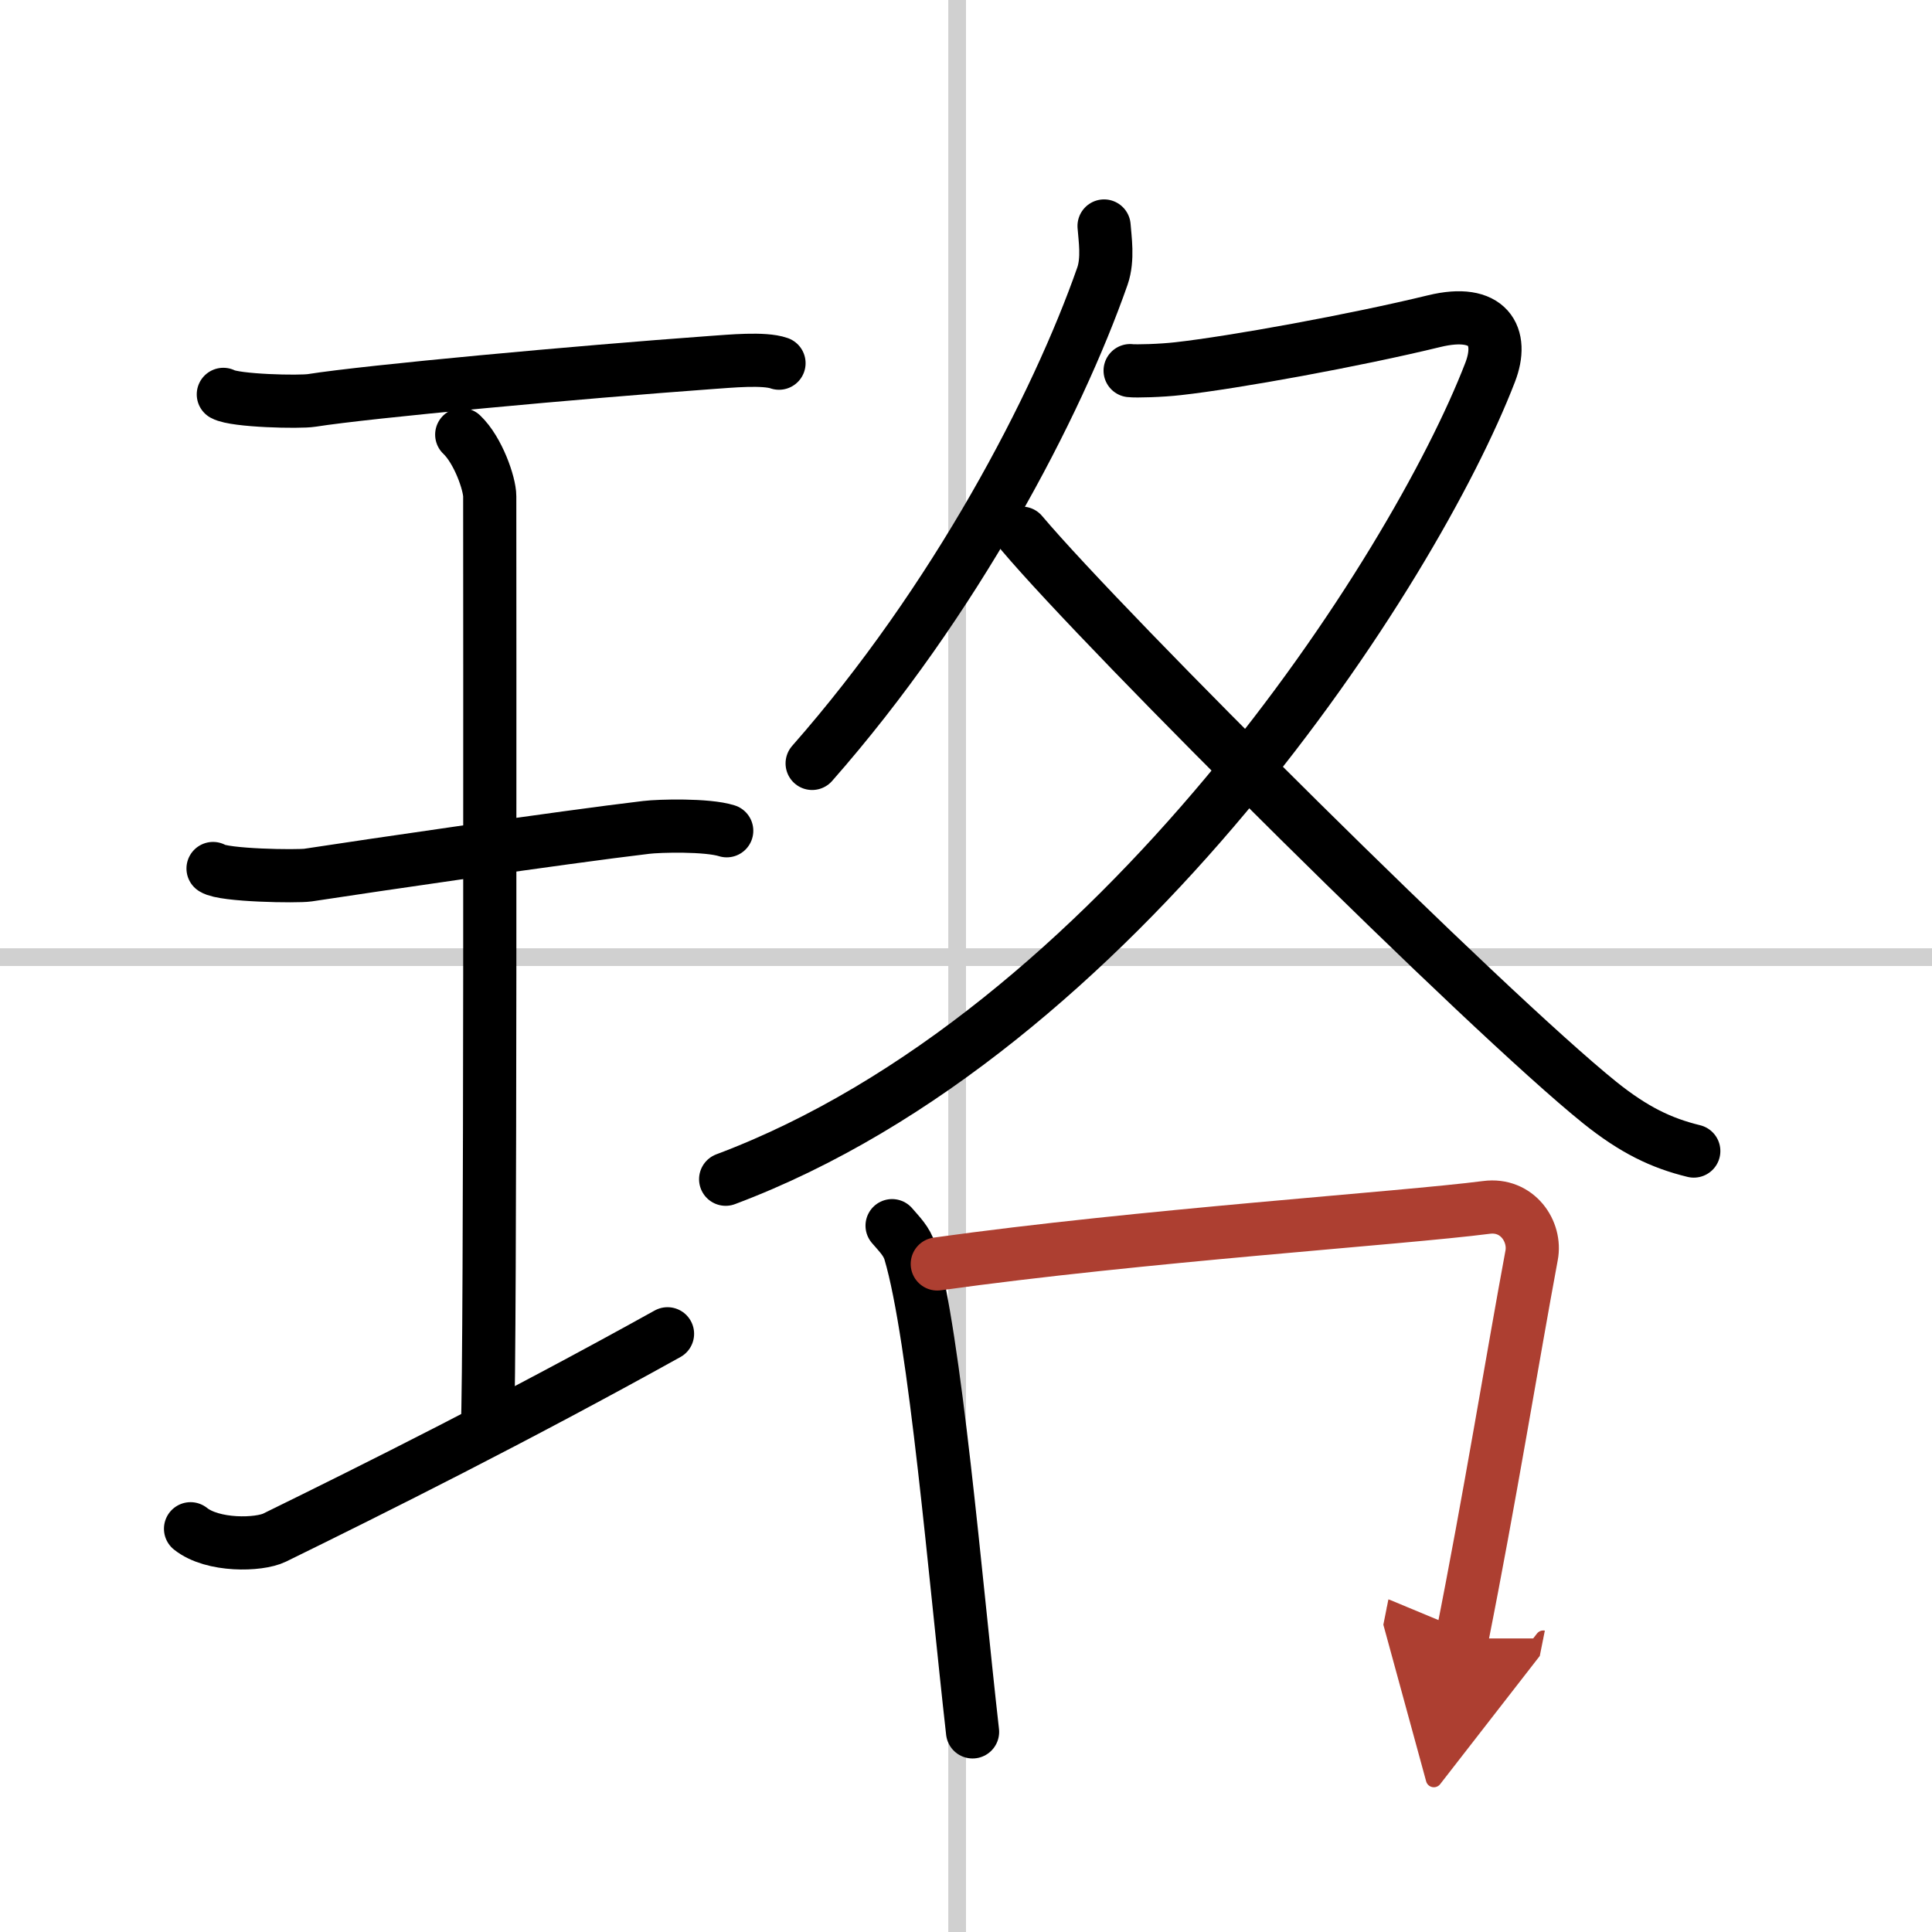
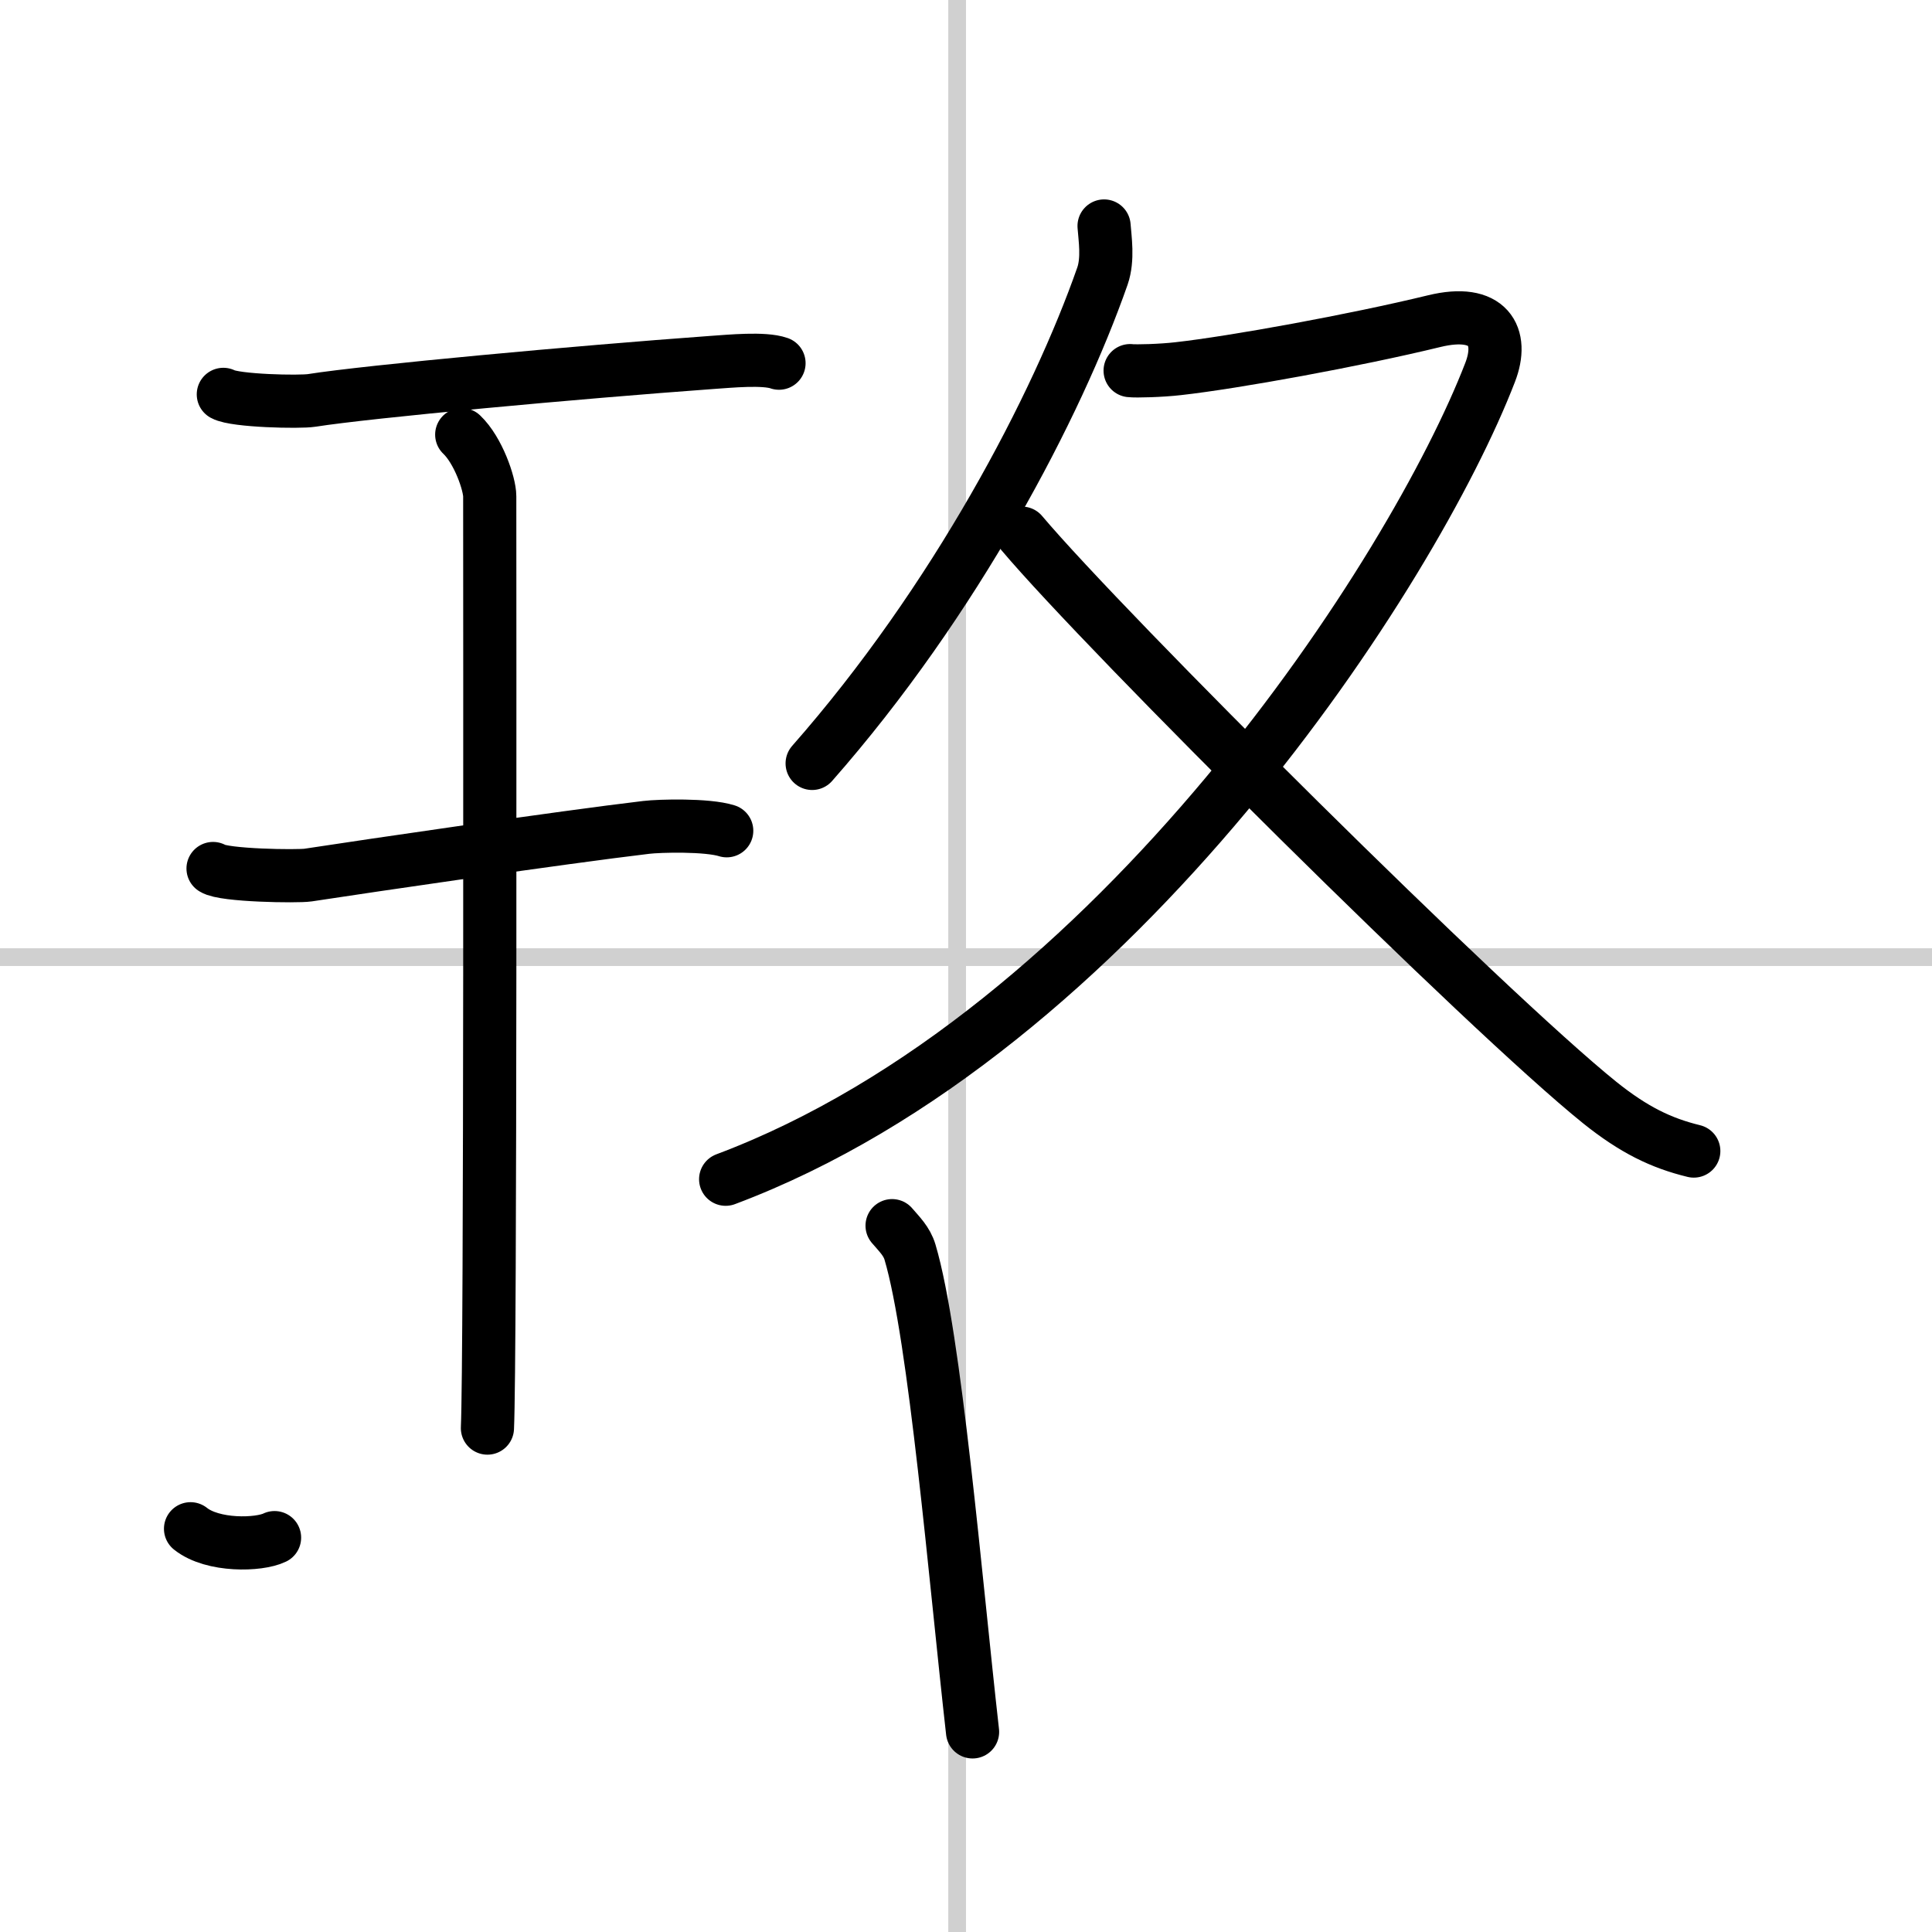
<svg xmlns="http://www.w3.org/2000/svg" width="400" height="400" viewBox="0 0 109 109">
  <defs>
    <marker id="a" markerWidth="4" orient="auto" refX="1" refY="5" viewBox="0 0 10 10">
      <polyline points="0 0 10 5 0 10 1 5" fill="#ad3f31" stroke="#ad3f31" />
    </marker>
  </defs>
  <g fill="none" stroke="#000" stroke-linecap="round" stroke-linejoin="round" stroke-width="3">
    <rect width="100%" height="100%" fill="#fff" stroke="#fff" />
    <line x1="54" x2="54" y2="109" stroke="#d0d0d0" stroke-width="1" />
    <line x2="109" y1="54" y2="54" stroke="#d0d0d0" stroke-width="1" />
    <path d="m12.6 22.25c0.67 0.37 4.31 0.45 4.99 0.34 3.16-0.5 14.98-1.59 22.56-2.14 1.03-0.07 2.95-0.26 3.8 0.04" />
    <path d="m26.05 24.52c0.93 0.88 1.58 2.78 1.58 3.48 0 5.95 0.05 48.62-0.13 52.57" />
    <path d="m12.02 49c0.59 0.4 4.75 0.46 5.36 0.37 3.47-0.53 14.28-2.12 19.08-2.69 0.74-0.09 3.44-0.16 4.54 0.19" />
-     <path d="M10.75,86.25c1.25,1,3.86,0.93,4.74,0.5C21.1,84,29.11,80,37.66,75.25" />
+     <path d="M10.75,86.25c1.25,1,3.86,0.93,4.74,0.5" />
    <path d="m62.29 12.75c0.05 0.7 0.24 1.86-0.09 2.82-2.57 7.35-8.31 18.33-16.38 27.5" />
    <path d="M63.76,20.91c0.33,0.04,1.76,0,2.71-0.11c3.14-0.35,9.96-1.59,14.44-2.68c3.08-0.75,3.95,0.85,3.16,2.89C79.78,32.14,63,58.25,40.94,66.53" />
    <path d="m57.65 30.08c4.74 5.62 26.22 26.99 32.61 32.13 1.91 1.53 3.45 2.28 5.3 2.73" />
    <path d="m50.33 69.15c0.41 0.48 0.83 0.88 1.01 1.49 1.42 4.77 2.56 18.49 3.53 27.07" />
-     <path d="m52.88 71.31c11.52-1.61 26.17-2.57 30.98-3.19 1.75-0.23 2.81 1.36 2.55 2.71-1.04 5.58-2.39 13.89-3.93 21.61" marker-end="url(#a)" stroke="#ad3f31" />
  </g>
</svg>